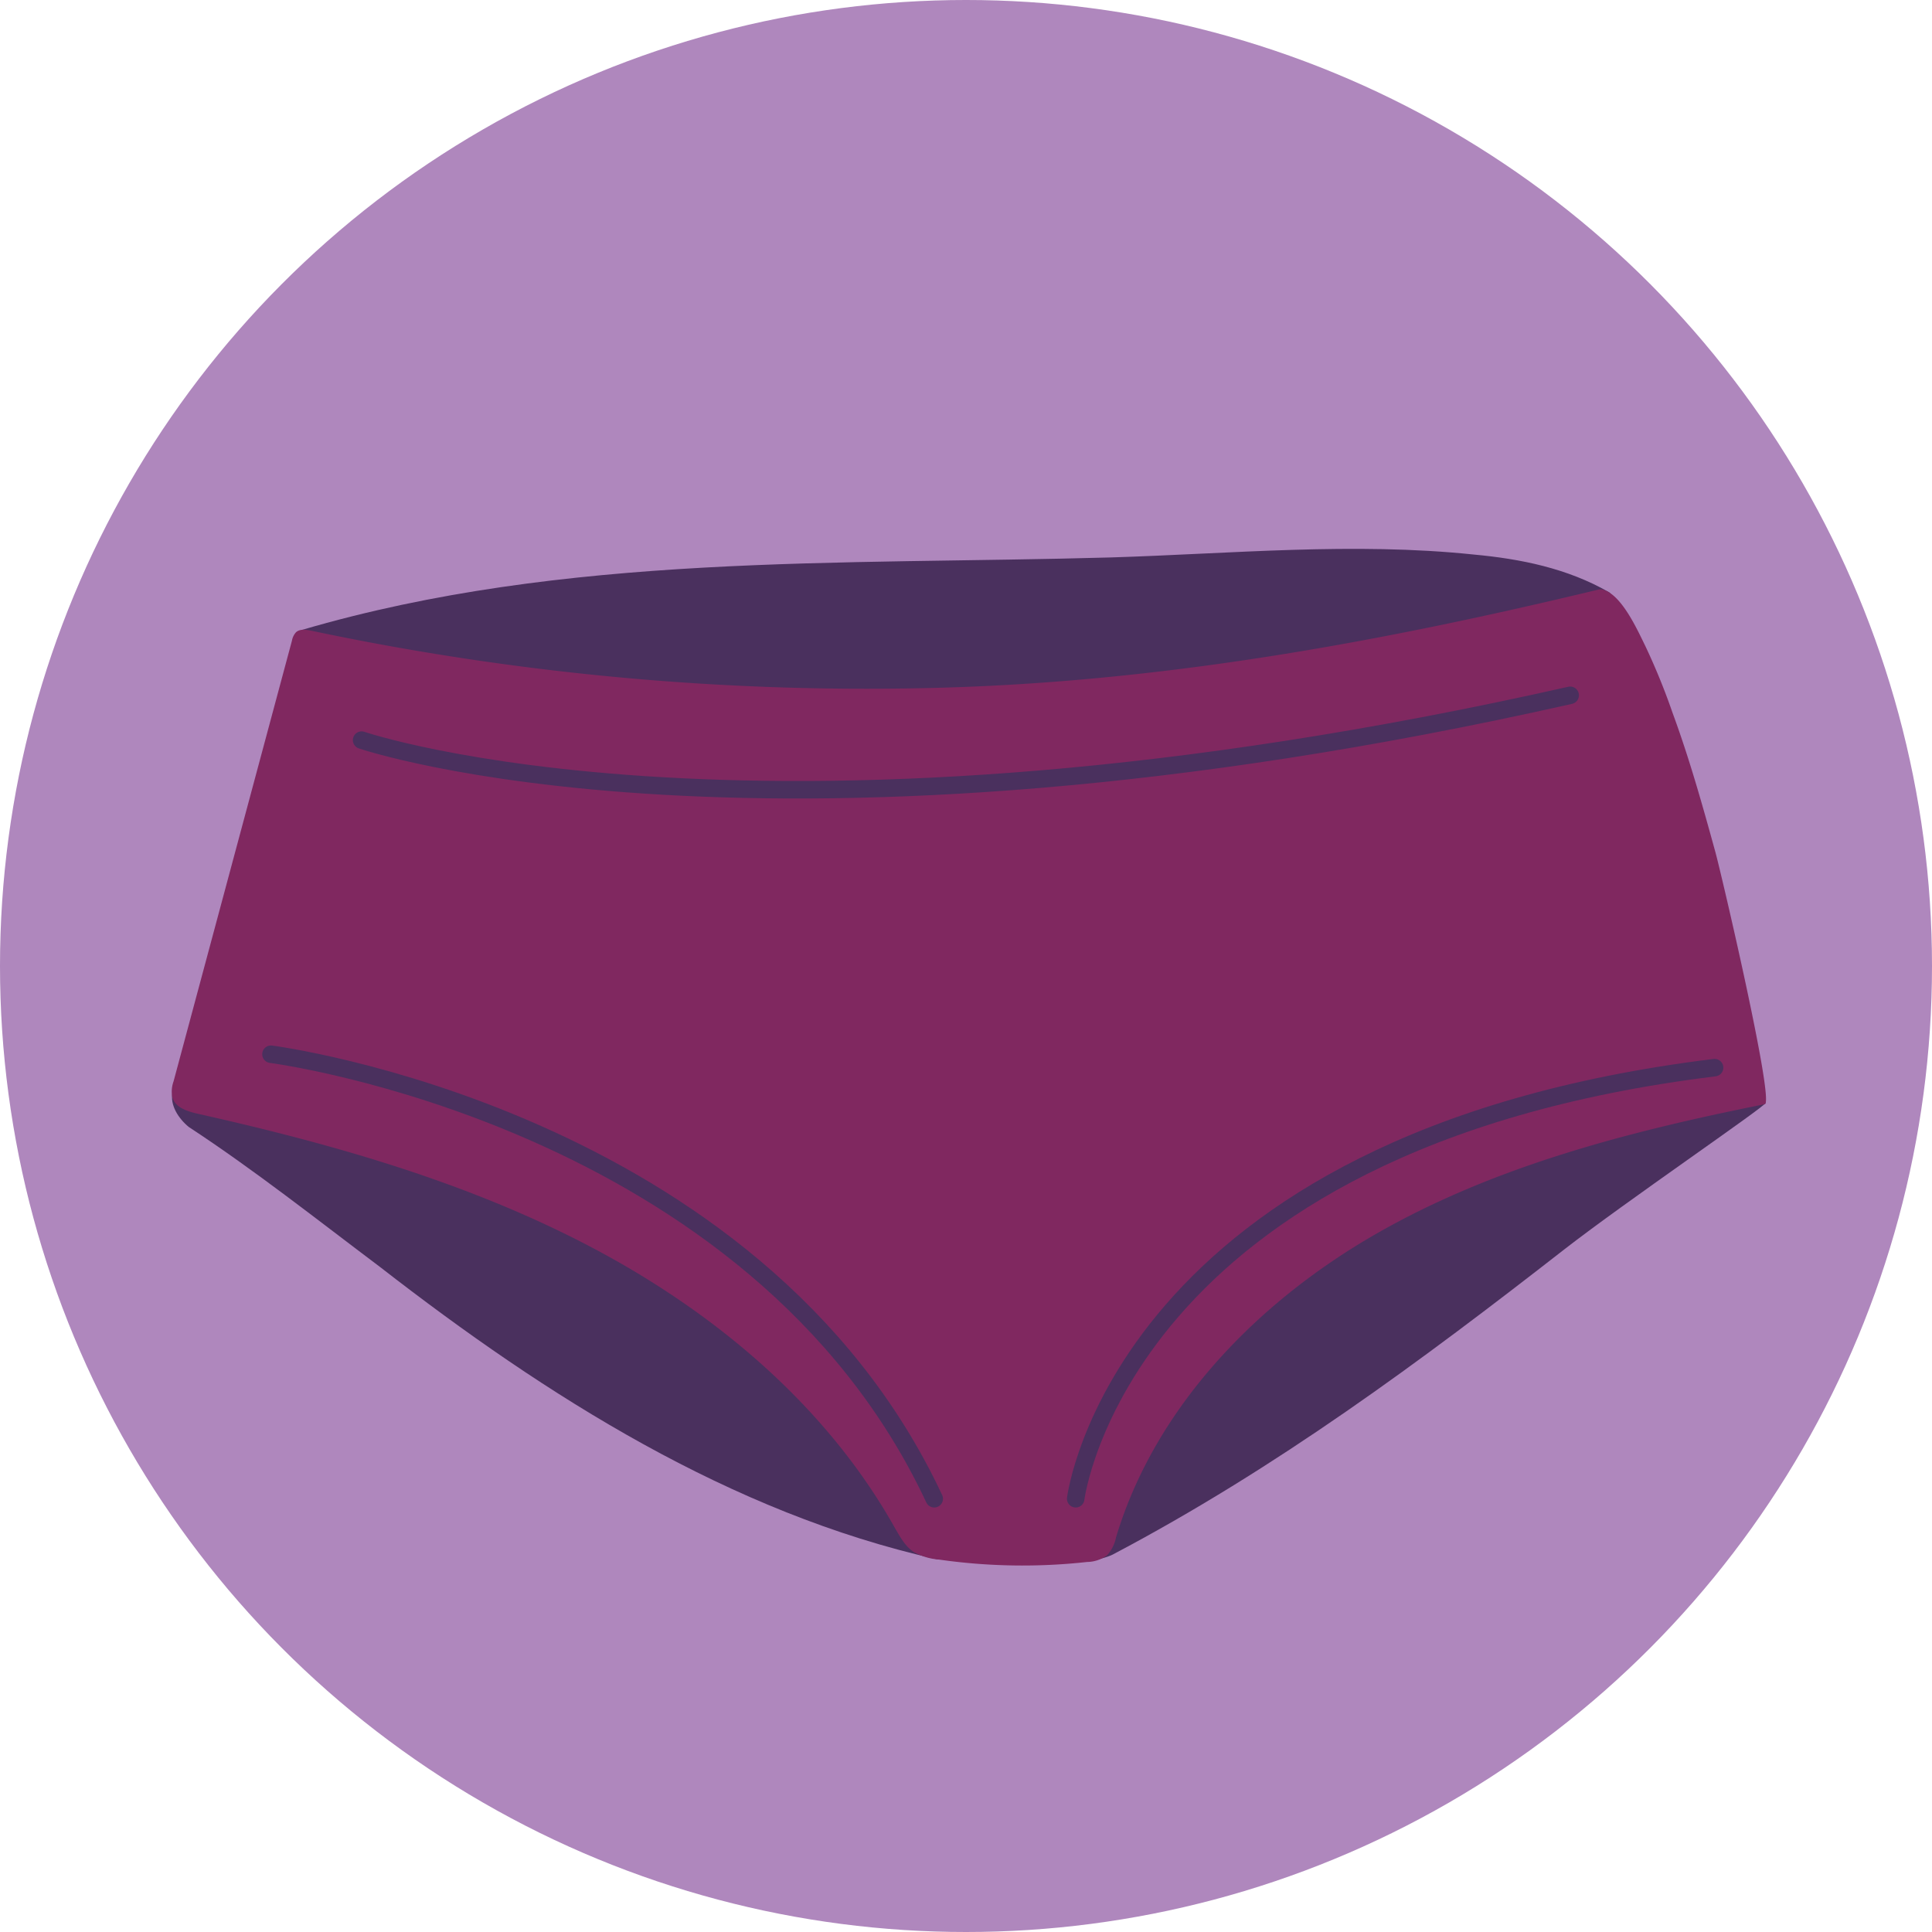
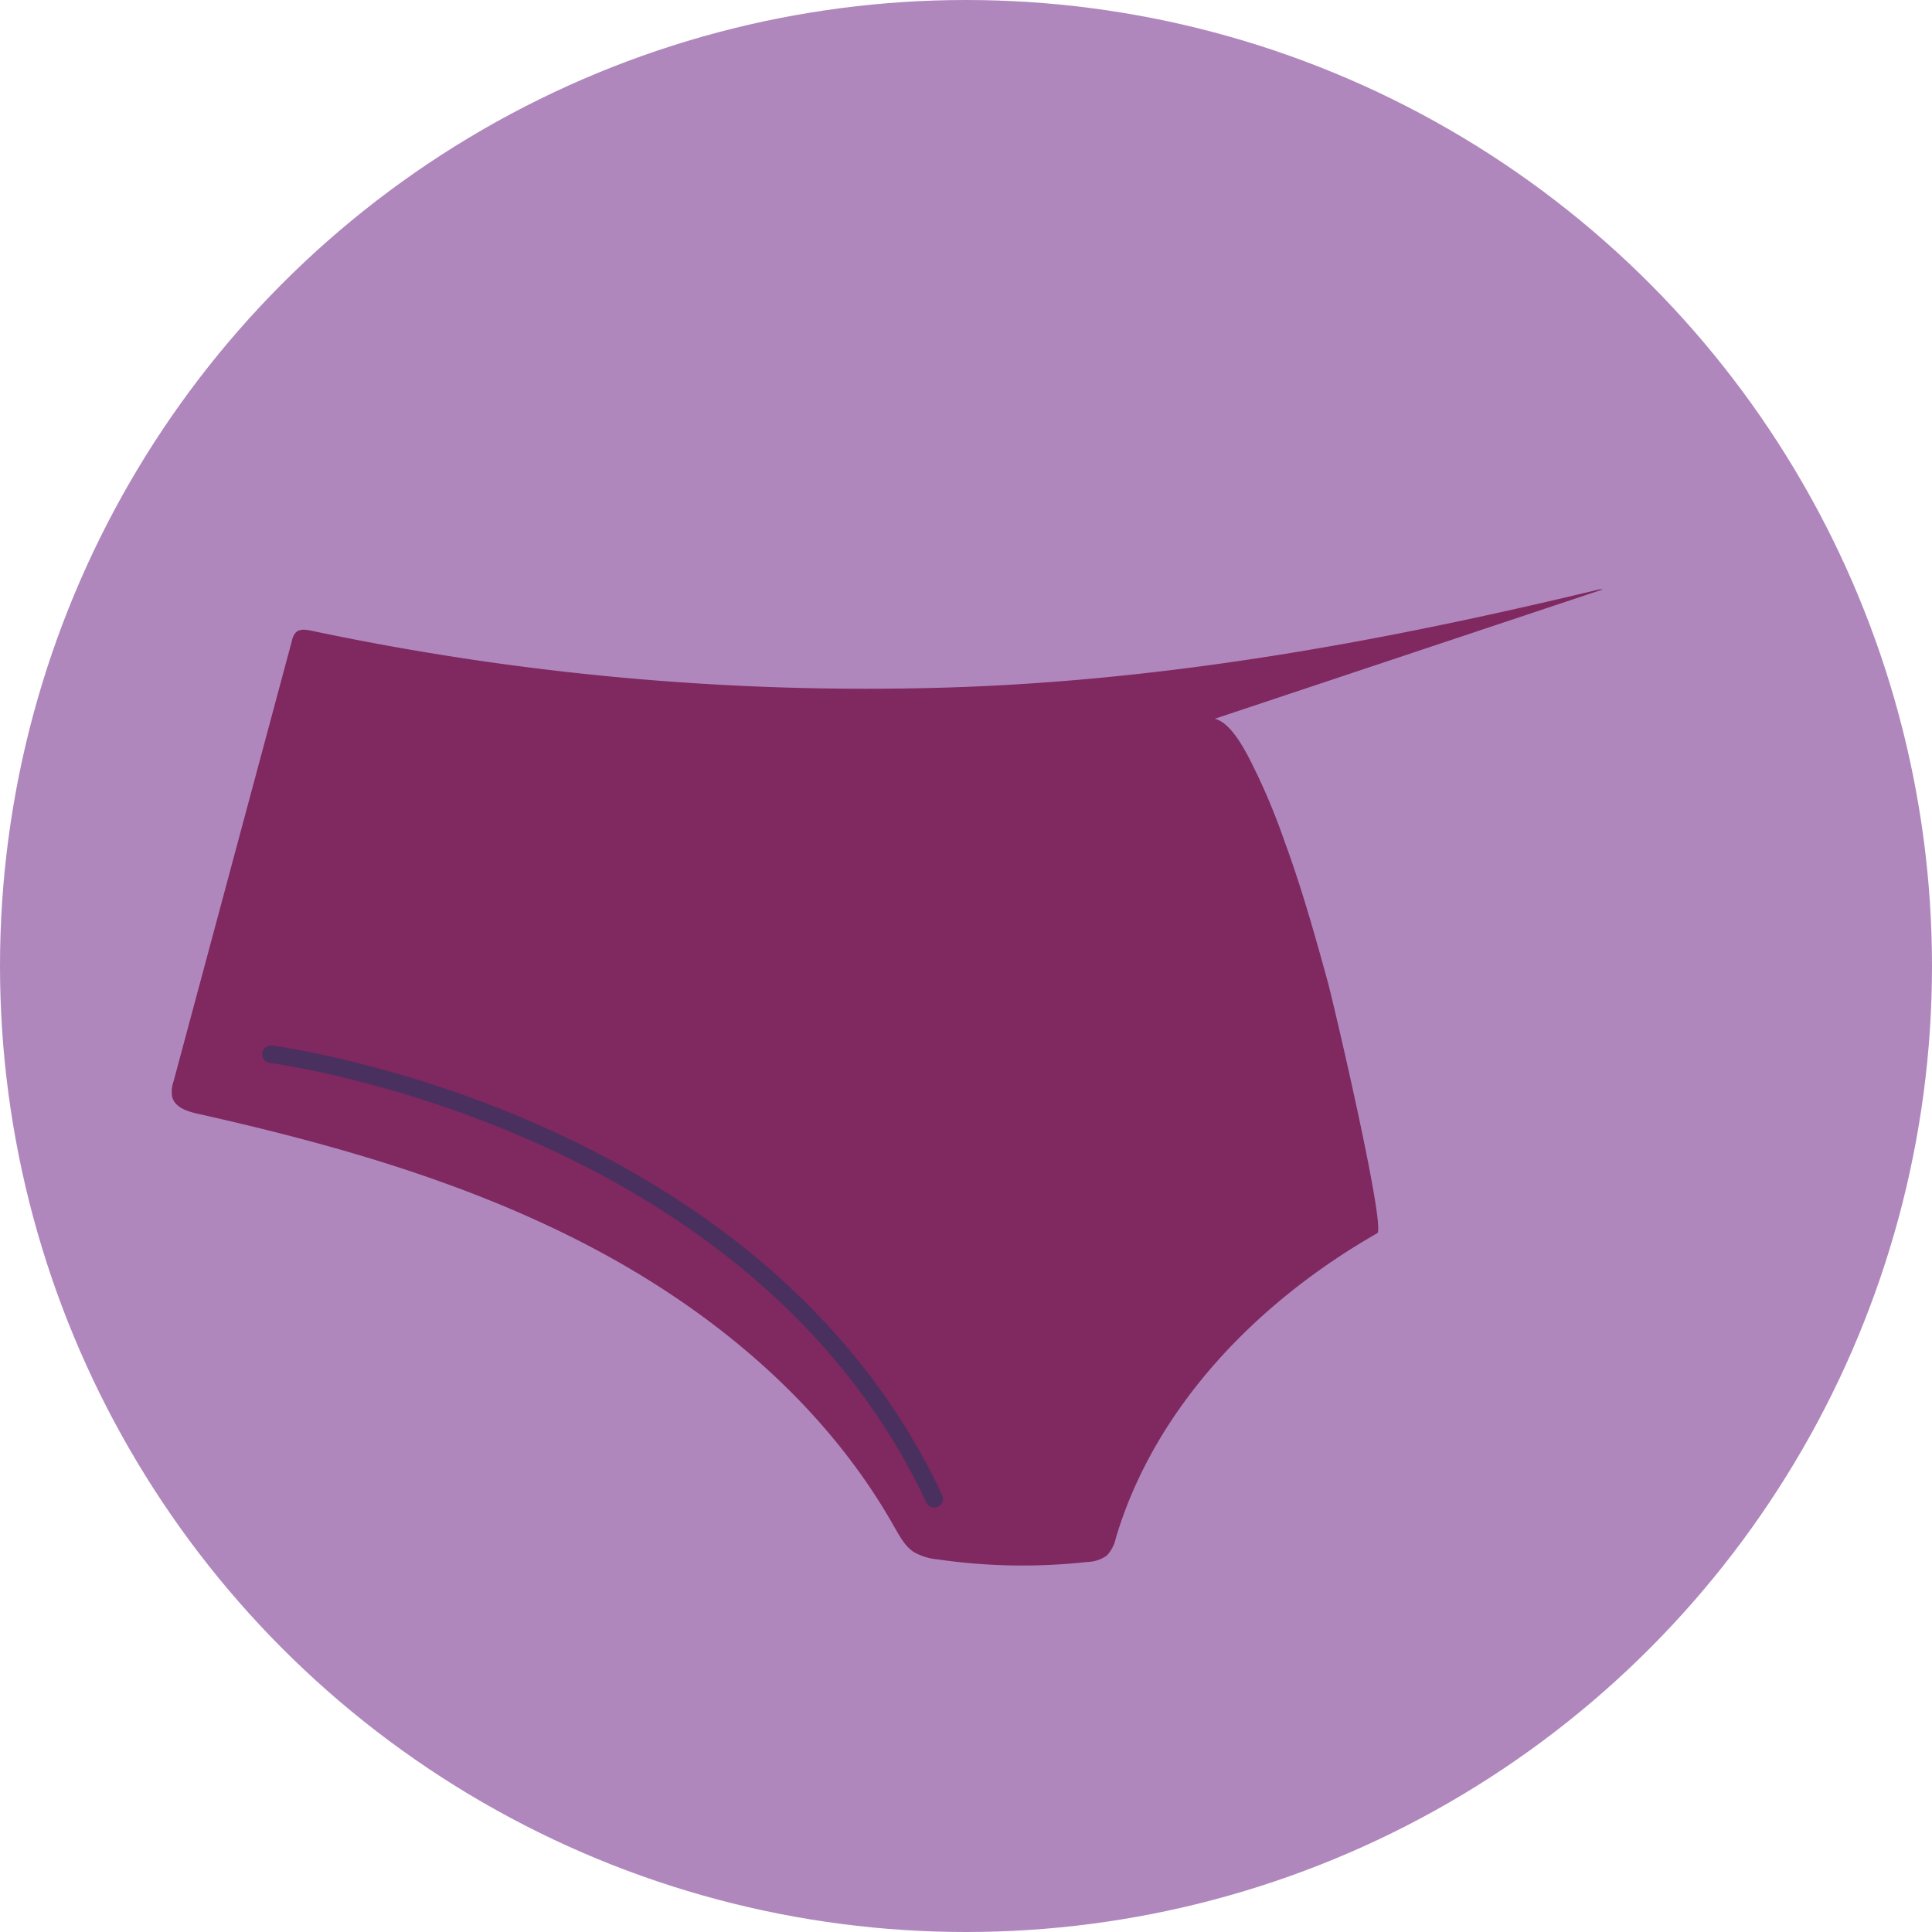
<svg xmlns="http://www.w3.org/2000/svg" id="effective-protection-icon" x="0px" y="0px" width="360" height="360" viewBox="0 0 360 360" style="enable-background:new 0 0 360 360;" xml:space="preserve">
  <circle cx="180" cy="180" r="180" fill="#af87bd" />
-   <path d="M274.6,103.33c-22.4-2.35-45.15-.15-67.6.54-50.47,1.43-101.7-.86-150.69,13.49C54.68,117.78,47,162,47,162s-14.53,41-14.83,41.45c-.59,2.46,1.12,5,3,6.54,12.33,8.09,23.9,17.26,35.68,26.12,31,24.09,65.29,45.8,103.67,54.42C176.87,291,190,288,190,288s12.28,1.57,12.79,2.38,3.86-.34,4.53-.7c30.54-16.1,57.46-36.06,84.21-56.91,11.34-8.82,37.28-26.49,37.47-27.26S311,155,311,155s-10.2-37.23-11.31-40.76c.08-.36,1.2-3.43.09-3.91-7.69-4.42-16.43-6.2-25.18-7" fill="#4a305e" />
-   <path d="M298.62,109.84a2.32,2.32,0,0,0-.69,0c-41.48,10-82.76,17.49-125.59,18.38A499.9,499.9,0,0,1,58,117.52c-1-.2-2.13-.37-2.86.31a3.2,3.2,0,0,0-.74,1.55L32.34,201.5a5.65,5.65,0,0,0-.25,2.9c.53,2,2.86,2.71,4.84,3.15,25.31,5.67,50.52,12.84,73.45,24.95S154,262,166.7,284.62c1,1.71,1.94,3.51,3.58,4.58a11,11,0,0,0,4.52,1.38,109.85,109.85,0,0,0,27.77.47,6.43,6.43,0,0,0,3.7-1.23,6.89,6.89,0,0,0,1.68-3.34c7.34-24.42,26.48-44,48.63-56.66s47.26-19.06,72.26-24.07c1.87-.38-8.14-43.15-9.21-47-2.4-8.74-4.86-17.48-8-26a122.5,122.5,0,0,0-5.06-12.4c-1.48-3-4.43-9.63-7.95-10.49" fill="#802860" />
+   <path d="M298.62,109.84a2.32,2.32,0,0,0-.69,0c-41.48,10-82.76,17.49-125.59,18.38A499.9,499.9,0,0,1,58,117.52c-1-.2-2.13-.37-2.86.31a3.2,3.2,0,0,0-.74,1.55L32.34,201.5a5.65,5.65,0,0,0-.25,2.9c.53,2,2.86,2.71,4.84,3.15,25.31,5.67,50.52,12.84,73.45,24.95S154,262,166.7,284.62c1,1.71,1.94,3.51,3.58,4.58a11,11,0,0,0,4.52,1.38,109.85,109.85,0,0,0,27.77.47,6.43,6.43,0,0,0,3.7-1.23,6.89,6.89,0,0,0,1.68-3.34c7.34-24.42,26.48-44,48.63-56.66c1.87-.38-8.14-43.15-9.21-47-2.4-8.74-4.86-17.48-8-26a122.5,122.5,0,0,0-5.06-12.4c-1.48-3-4.43-9.63-7.95-10.49" fill="#802860" />
  <path d="M50.49,196.44S140.71,208,174.08,279.27" fill="none" stroke="#4a305e" stroke-linecap="round" stroke-miterlimit="10" stroke-width="3.26" />
-   <path d="M200.44,279.27s8.24-66.73,119.05-80.33" fill="none" stroke="#4a305e" stroke-linecap="round" stroke-miterlimit="10" stroke-width="3.26" />
-   <path d="M67.38,137.91s74.7,25.58,225.2-8.35" fill="none" stroke="#4a305e" stroke-linecap="round" stroke-miterlimit="10" stroke-width="3.26" />
</svg>